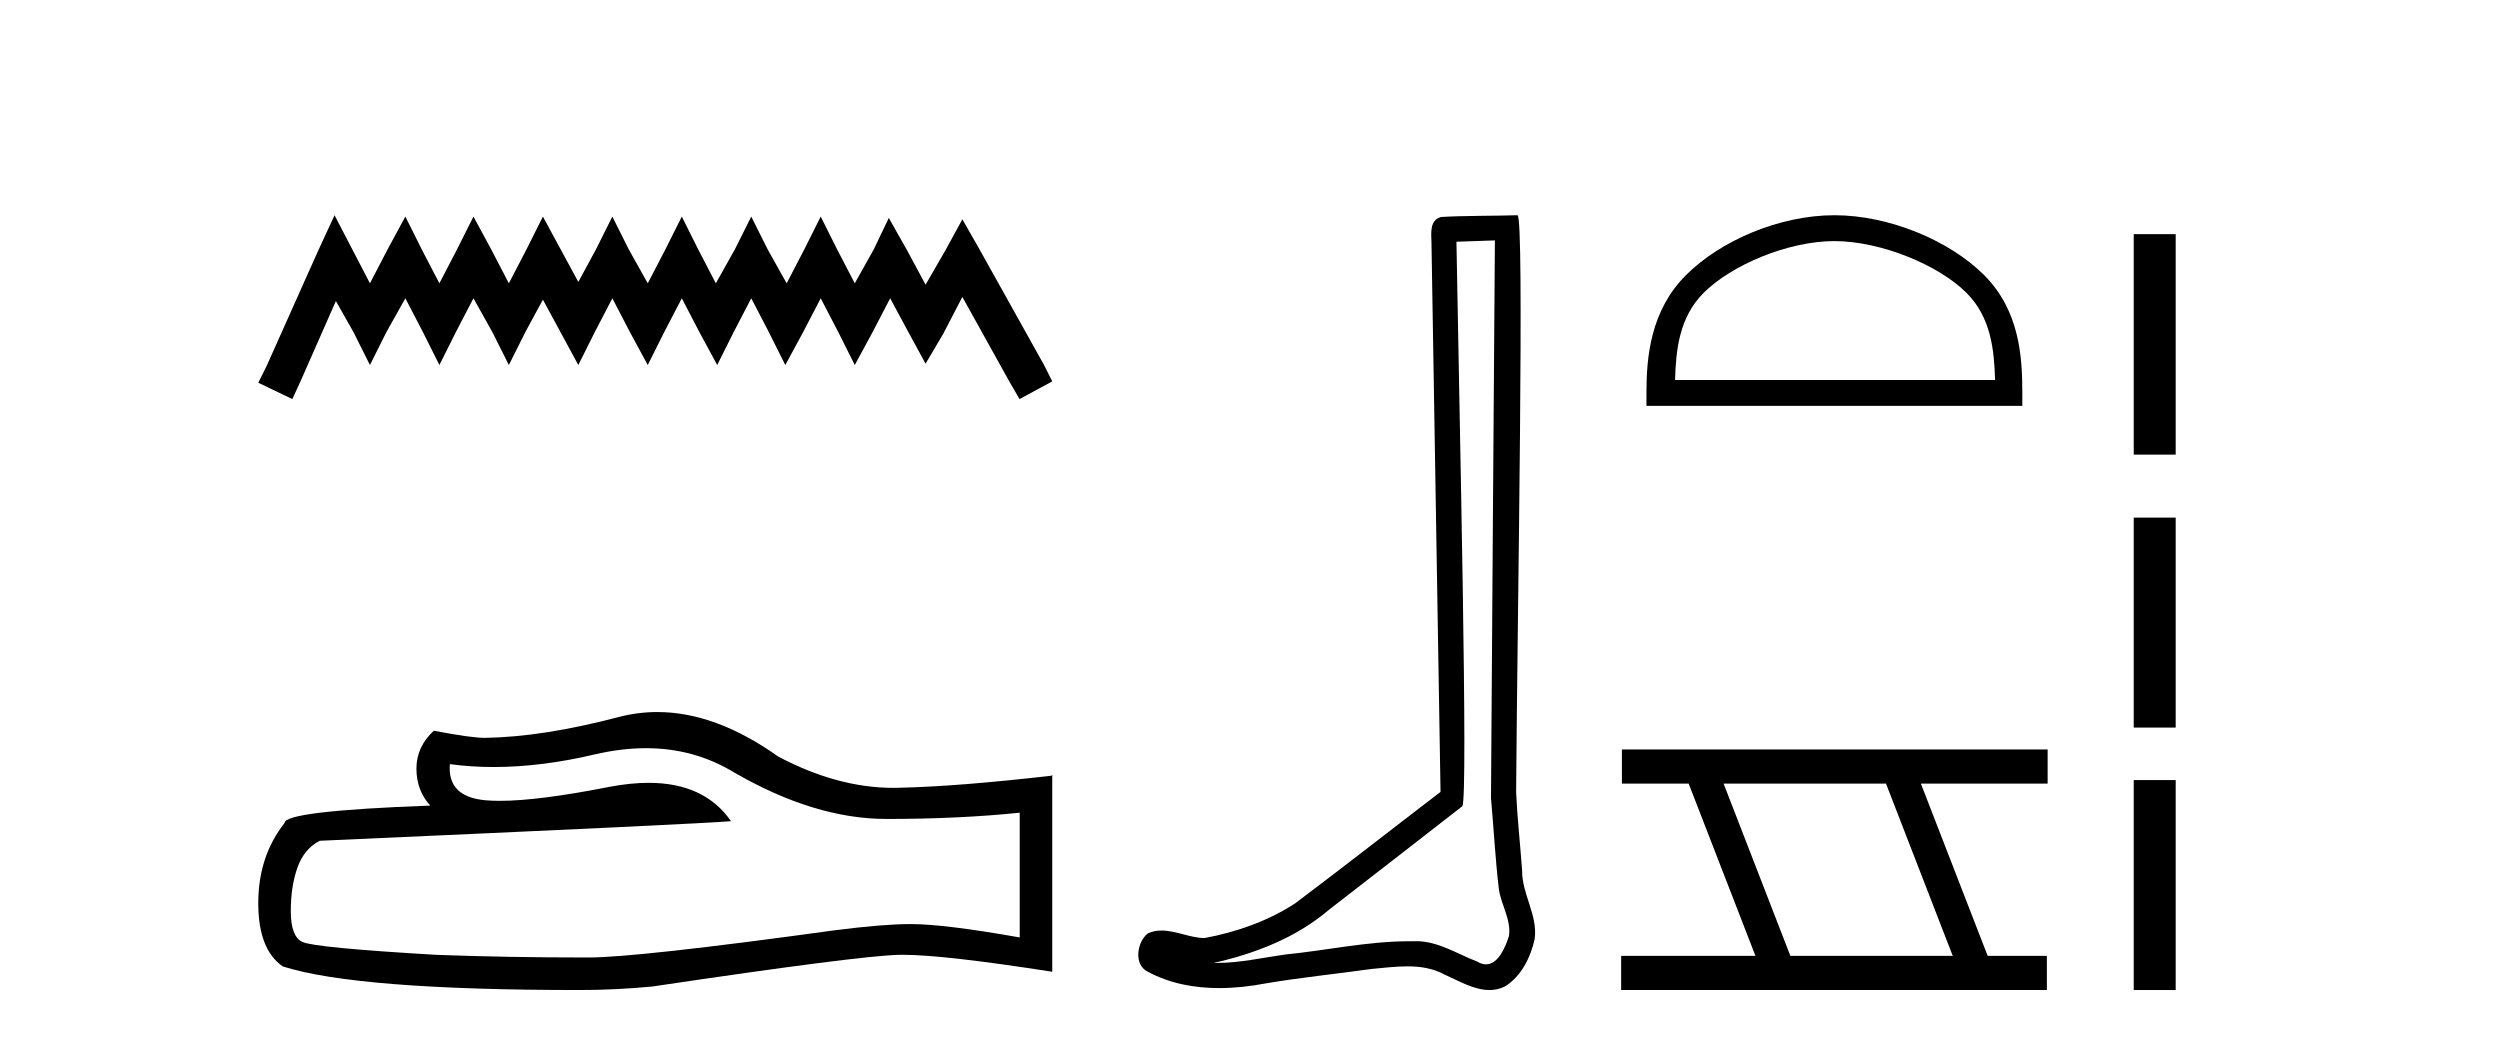
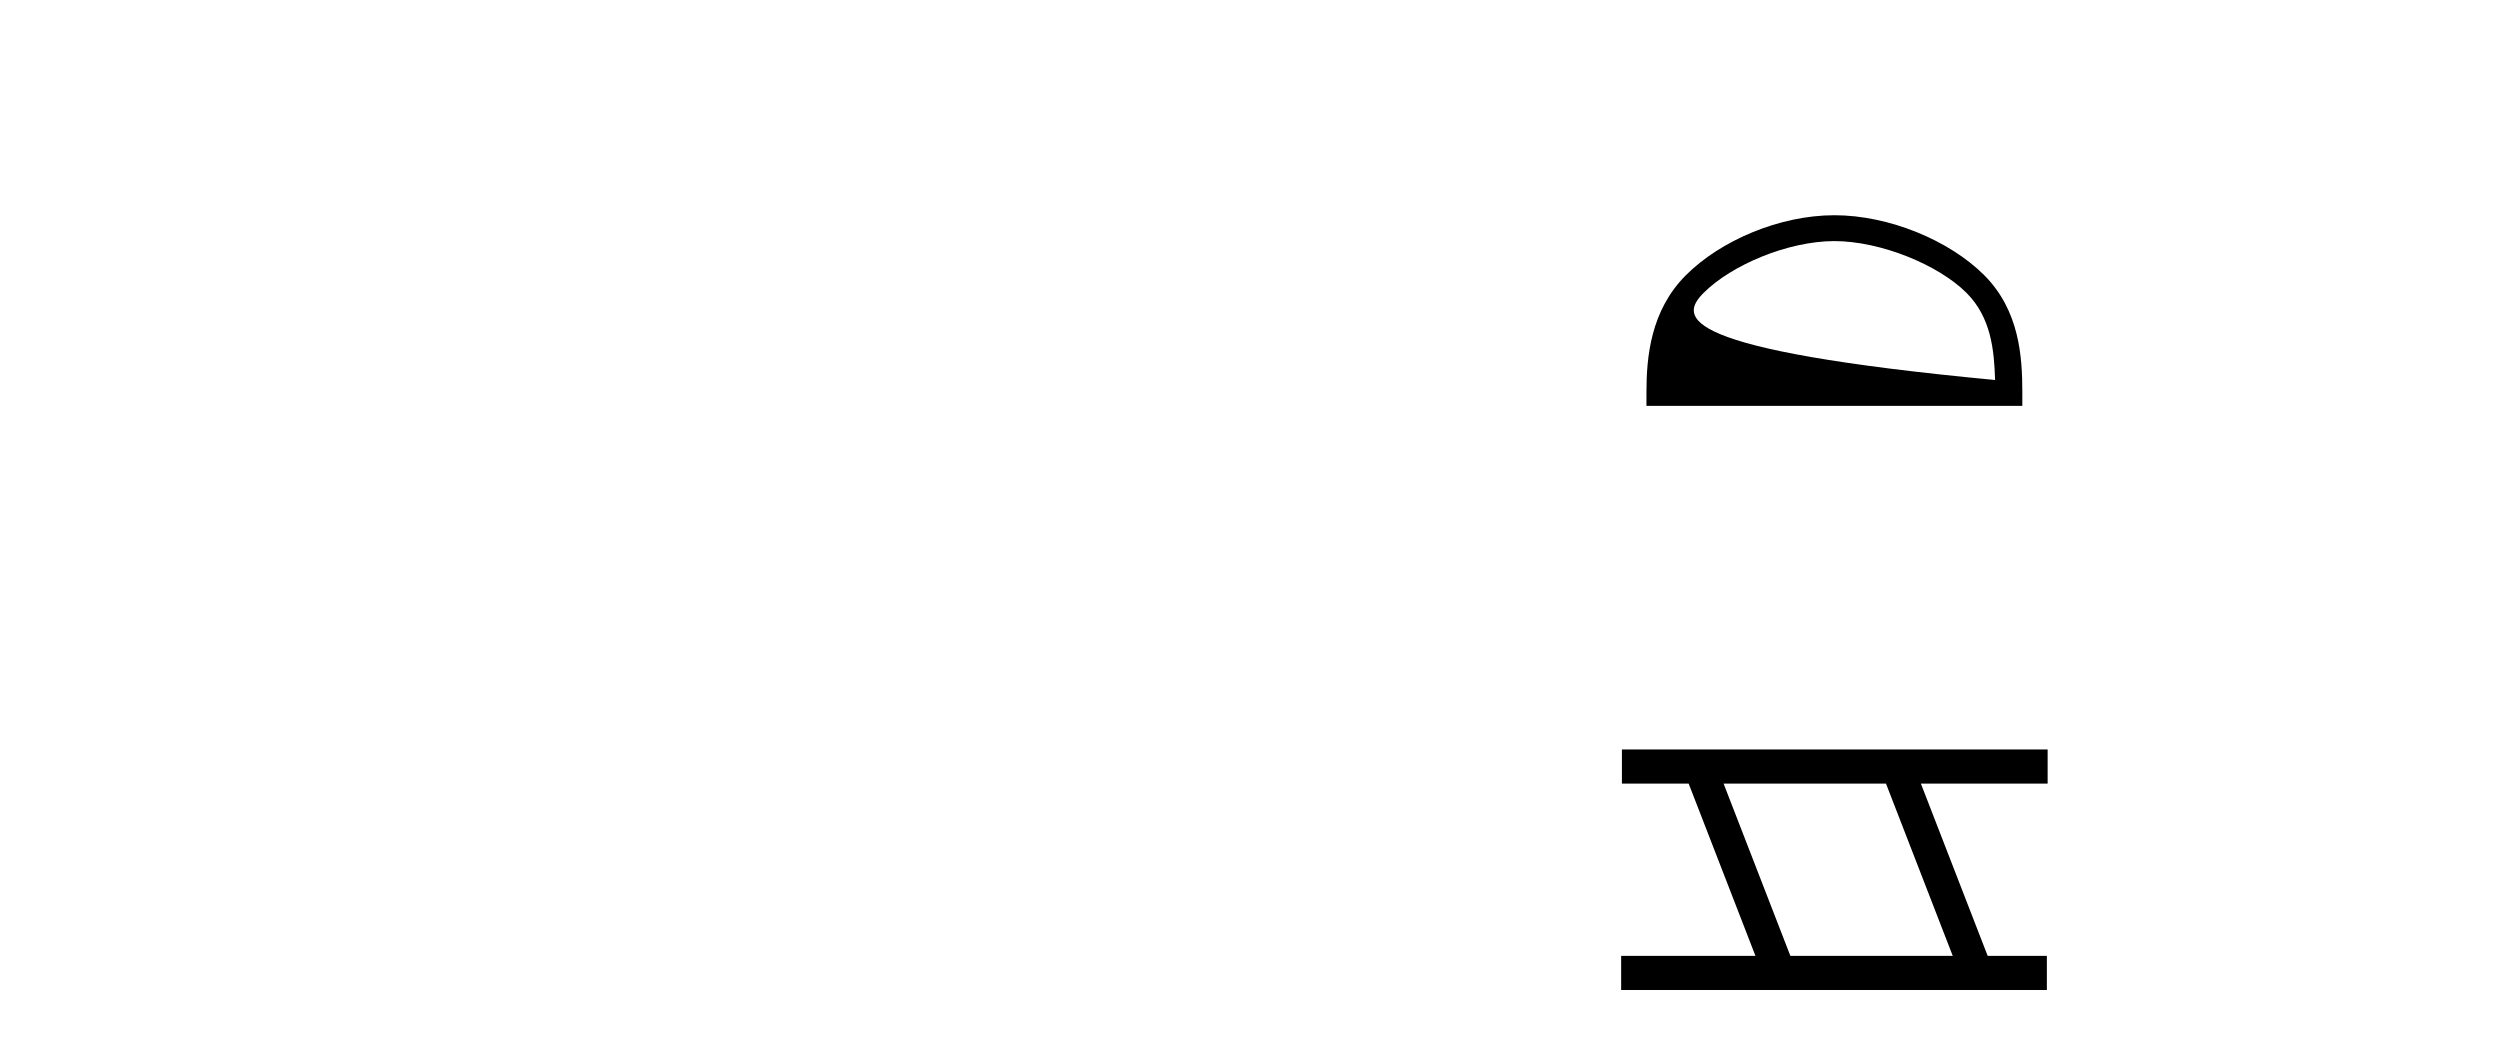
<svg xmlns="http://www.w3.org/2000/svg" width="98.0" height="41.0">
-   <path d="M 13.114 8.437 L 12.473 9.825 L 10.444 14.363 L 10.124 15.003 L 11.459 15.644 L 11.779 14.95 L 13.167 11.8 L 13.861 13.028 L 14.502 14.309 L 15.142 13.028 L 15.89 11.693 L 16.584 13.028 L 17.224 14.309 L 17.865 13.028 L 18.559 11.693 L 19.306 13.028 L 19.947 14.309 L 20.588 13.028 L 21.282 11.747 L 21.976 13.028 L 22.67 14.309 L 23.31 13.028 L 24.004 11.693 L 24.698 13.028 L 25.392 14.309 L 26.033 13.028 L 26.727 11.693 L 27.421 13.028 L 28.115 14.309 L 28.755 13.028 L 29.449 11.693 L 30.143 13.028 L 30.784 14.309 L 31.478 13.028 L 32.172 11.693 L 32.866 13.028 L 33.507 14.309 L 34.201 13.028 L 34.895 11.693 L 35.642 13.081 L 36.283 14.256 L 36.977 13.081 L 37.724 11.64 L 39.593 15.003 L 39.966 15.644 L 41.248 14.95 L 40.927 14.309 L 38.365 9.718 L 37.724 8.597 L 37.084 9.771 L 36.283 11.159 L 35.535 9.771 L 34.841 8.544 L 34.254 9.771 L 33.507 11.106 L 32.813 9.771 L 32.172 8.49 L 31.531 9.771 L 30.837 11.106 L 30.09 9.771 L 29.449 8.49 L 28.809 9.771 L 28.061 11.106 L 27.367 9.771 L 26.727 8.49 L 26.086 9.771 L 25.392 11.106 L 24.645 9.771 L 24.004 8.49 L 23.364 9.771 L 22.67 11.053 L 21.976 9.771 L 21.282 8.49 L 20.641 9.771 L 19.947 11.106 L 19.253 9.771 L 18.559 8.49 L 17.918 9.771 L 17.224 11.106 L 16.53 9.771 L 15.89 8.49 L 15.196 9.771 L 14.502 11.106 L 13.808 9.771 L 13.114 8.437 Z" style="fill:#000000;stroke:none" />
-   <path d="M 25.321 29.329 Q 27.206 29.329 28.76 30.269 Q 31.921 32.103 34.75 32.103 Q 37.597 32.103 39.973 31.858 L 39.973 36.748 Q 37.021 36.224 35.711 36.224 L 35.676 36.224 Q 34.611 36.224 32.707 36.469 Q 24.97 37.534 23.066 37.534 Q 19.905 37.534 17.11 37.43 Q 12.325 37.15 11.853 36.923 Q 11.399 36.713 11.399 35.718 Q 11.399 34.74 11.661 34.006 Q 11.923 33.273 12.534 32.958 Q 27.485 32.295 28.655 32.19 Q 27.613 30.687 25.427 30.687 Q 24.717 30.687 23.887 30.845 Q 21.102 31.393 19.593 31.393 Q 19.275 31.393 19.014 31.369 Q 17.53 31.229 17.634 29.954 L 17.634 29.954 Q 18.468 30.067 19.356 30.067 Q 21.222 30.067 23.328 29.57 Q 24.367 29.329 25.321 29.329 ZM 25.766 27.912 Q 25.009 27.912 24.271 28.103 Q 21.285 28.889 19.014 28.924 Q 18.455 28.924 17.006 28.644 Q 16.324 29.273 16.324 30.129 Q 16.324 30.985 16.866 31.579 Q 11.155 31.788 11.155 32.26 Q 10.124 33.57 10.124 35.404 Q 10.124 37.22 11.085 37.884 Q 13.984 38.809 22.734 38.809 Q 24.131 38.809 25.581 38.67 Q 33.685 37.464 35.239 37.43 Q 35.313 37.428 35.392 37.428 Q 36.989 37.428 41.248 38.093 L 41.248 30.374 L 41.213 30.408 Q 37.562 30.828 35.257 30.88 Q 35.139 30.884 35.02 30.884 Q 32.826 30.884 30.506 29.657 Q 28.052 27.912 25.766 27.912 Z" style="fill:#000000;stroke:none" />
-   <path d="M 58.6 9.424 C 58.55 16.711 58.492 23.997 58.447 31.284 C 58.553 32.464 58.614 33.649 58.752 34.826 C 58.832 35.455 59.242 36.041 59.153 36.685 C 59.019 37.12 58.733 37.802 58.251 37.802 C 58.144 37.802 58.027 37.769 57.9 37.691 C 57.119 37.391 56.374 36.894 55.513 36.894 C 55.465 36.894 55.417 36.895 55.368 36.898 C 55.326 36.898 55.283 36.897 55.241 36.897 C 53.603 36.897 51.994 37.259 50.37 37.418 C 49.482 37.544 48.597 37.747 47.697 37.747 C 47.659 37.747 47.621 37.746 47.583 37.745 C 49.208 37.378 50.813 36.757 52.093 35.665 C 53.835 34.31 55.584 32.963 57.323 31.604 C 57.559 31.314 57.21 16.507 57.093 9.476 C 57.595 9.459 58.097 9.441 58.6 9.424 ZM 59.485 8.437 C 59.485 8.437 59.485 8.437 59.484 8.437 C 58.624 8.465 57.343 8.452 56.486 8.506 C 56.027 8.639 56.107 9.152 56.114 9.52 C 56.232 16.694 56.351 23.868 56.469 31.042 C 54.567 32.496 52.682 33.973 50.77 35.412 C 49.699 36.109 48.461 36.543 47.212 36.772 C 46.653 36.766 46.089 36.477 45.532 36.477 C 45.354 36.477 45.176 36.507 45 36.586 C 44.571 36.915 44.423 37.817 44.997 38.093 C 45.861 38.557 46.824 38.733 47.793 38.733 C 48.404 38.733 49.019 38.663 49.613 38.55 C 50.993 38.315 52.387 38.178 53.773 37.982 C 54.229 37.942 54.702 37.881 55.169 37.881 C 55.672 37.881 56.168 37.953 56.623 38.201 C 57.171 38.444 57.775 38.809 58.385 38.809 C 58.588 38.809 58.793 38.768 58.996 38.668 C 59.634 38.27 60.003 37.528 60.159 36.81 C 60.288 35.873 59.655 35.044 59.666 34.114 C 59.593 33.096 59.478 32.08 59.432 31.061 C 59.484 23.698 59.768 8.437 59.485 8.437 Z" style="fill:#000000;stroke:none" />
-   <path d="M 71.908 9.451 C 73.72 9.451 75.989 10.382 77.086 11.48 C 78.047 12.44 78.172 13.713 78.207 14.896 L 65.662 14.896 C 65.697 13.713 65.823 12.44 66.783 11.48 C 67.881 10.382 70.096 9.451 71.908 9.451 ZM 71.908 8.437 C 69.758 8.437 67.445 9.43 66.089 10.786 C 64.698 12.176 64.541 14.007 64.541 15.377 L 64.541 15.911 L 79.275 15.911 L 79.275 15.377 C 79.275 14.007 79.171 12.176 77.78 10.786 C 76.424 9.43 74.058 8.437 71.908 8.437 Z" style="fill:#000000;stroke:none" />
+   <path d="M 71.908 9.451 C 73.72 9.451 75.989 10.382 77.086 11.48 C 78.047 12.44 78.172 13.713 78.207 14.896 C 65.697 13.713 65.823 12.44 66.783 11.48 C 67.881 10.382 70.096 9.451 71.908 9.451 ZM 71.908 8.437 C 69.758 8.437 67.445 9.43 66.089 10.786 C 64.698 12.176 64.541 14.007 64.541 15.377 L 64.541 15.911 L 79.275 15.911 L 79.275 15.377 C 79.275 14.007 79.171 12.176 77.78 10.786 C 76.424 9.43 74.058 8.437 71.908 8.437 Z" style="fill:#000000;stroke:none" />
  <path d="M 73.931 30.718 L 76.548 37.471 L 70.183 37.471 L 67.565 30.718 ZM 63.579 29.379 L 63.579 30.718 L 66.196 30.718 L 68.814 37.471 L 63.549 37.471 L 63.549 38.809 L 80.237 38.809 L 80.237 37.471 L 77.917 37.471 L 75.299 30.718 L 80.267 30.718 L 80.267 29.379 Z" style="fill:#000000;stroke:none" />
-   <path d="M 83.642 9.179 L 83.642 17.821 L 85.287 17.821 L 85.287 9.179 L 83.642 9.179 M 83.642 20.29 L 83.642 28.521 L 85.287 28.521 L 85.287 20.29 L 83.642 20.29 M 83.642 30.579 L 83.642 38.809 L 85.287 38.809 L 85.287 30.579 L 83.642 30.579 Z" style="fill:#000000;stroke:none" />
</svg>